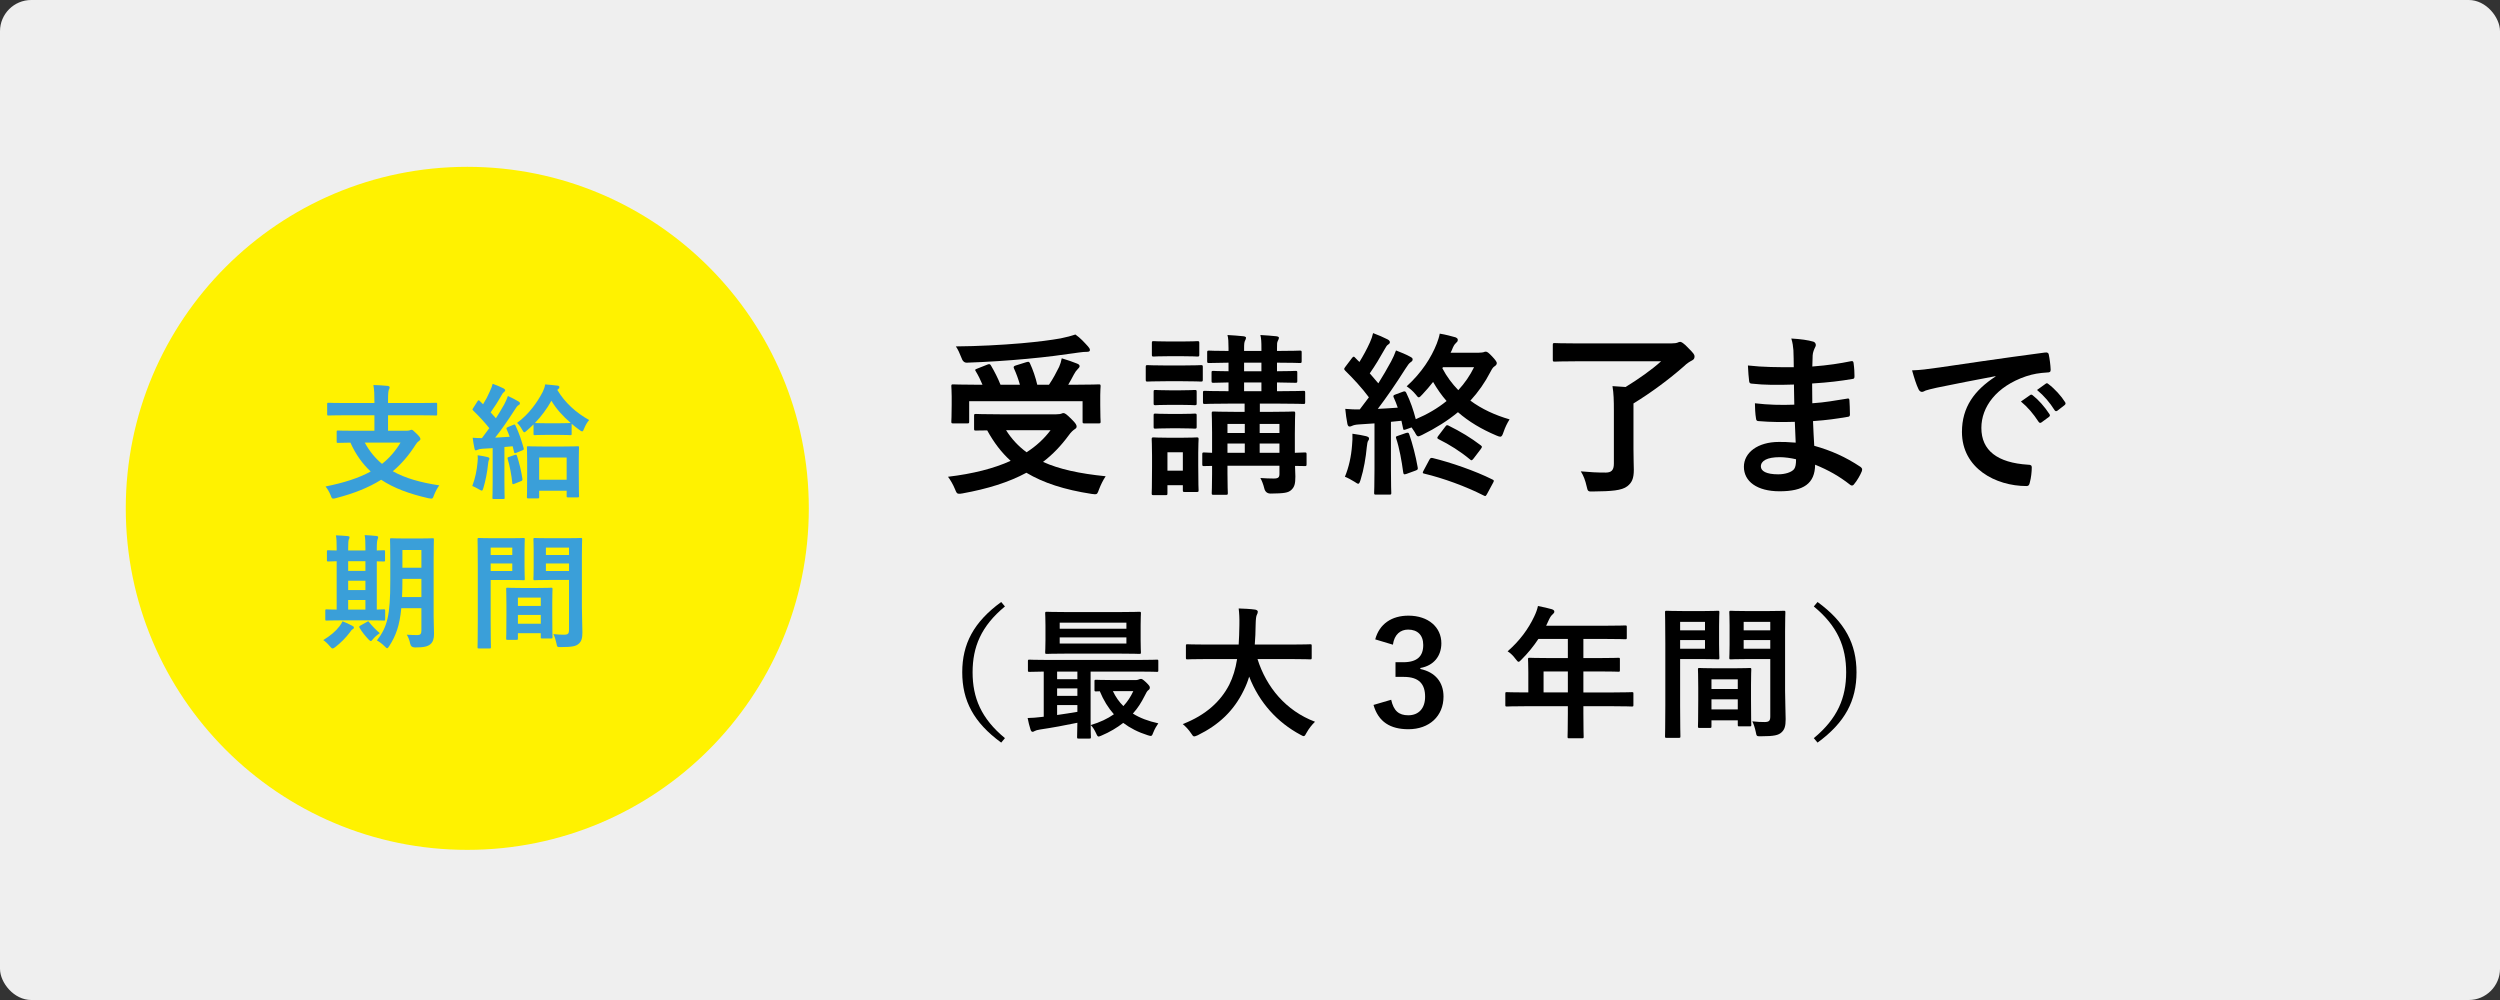
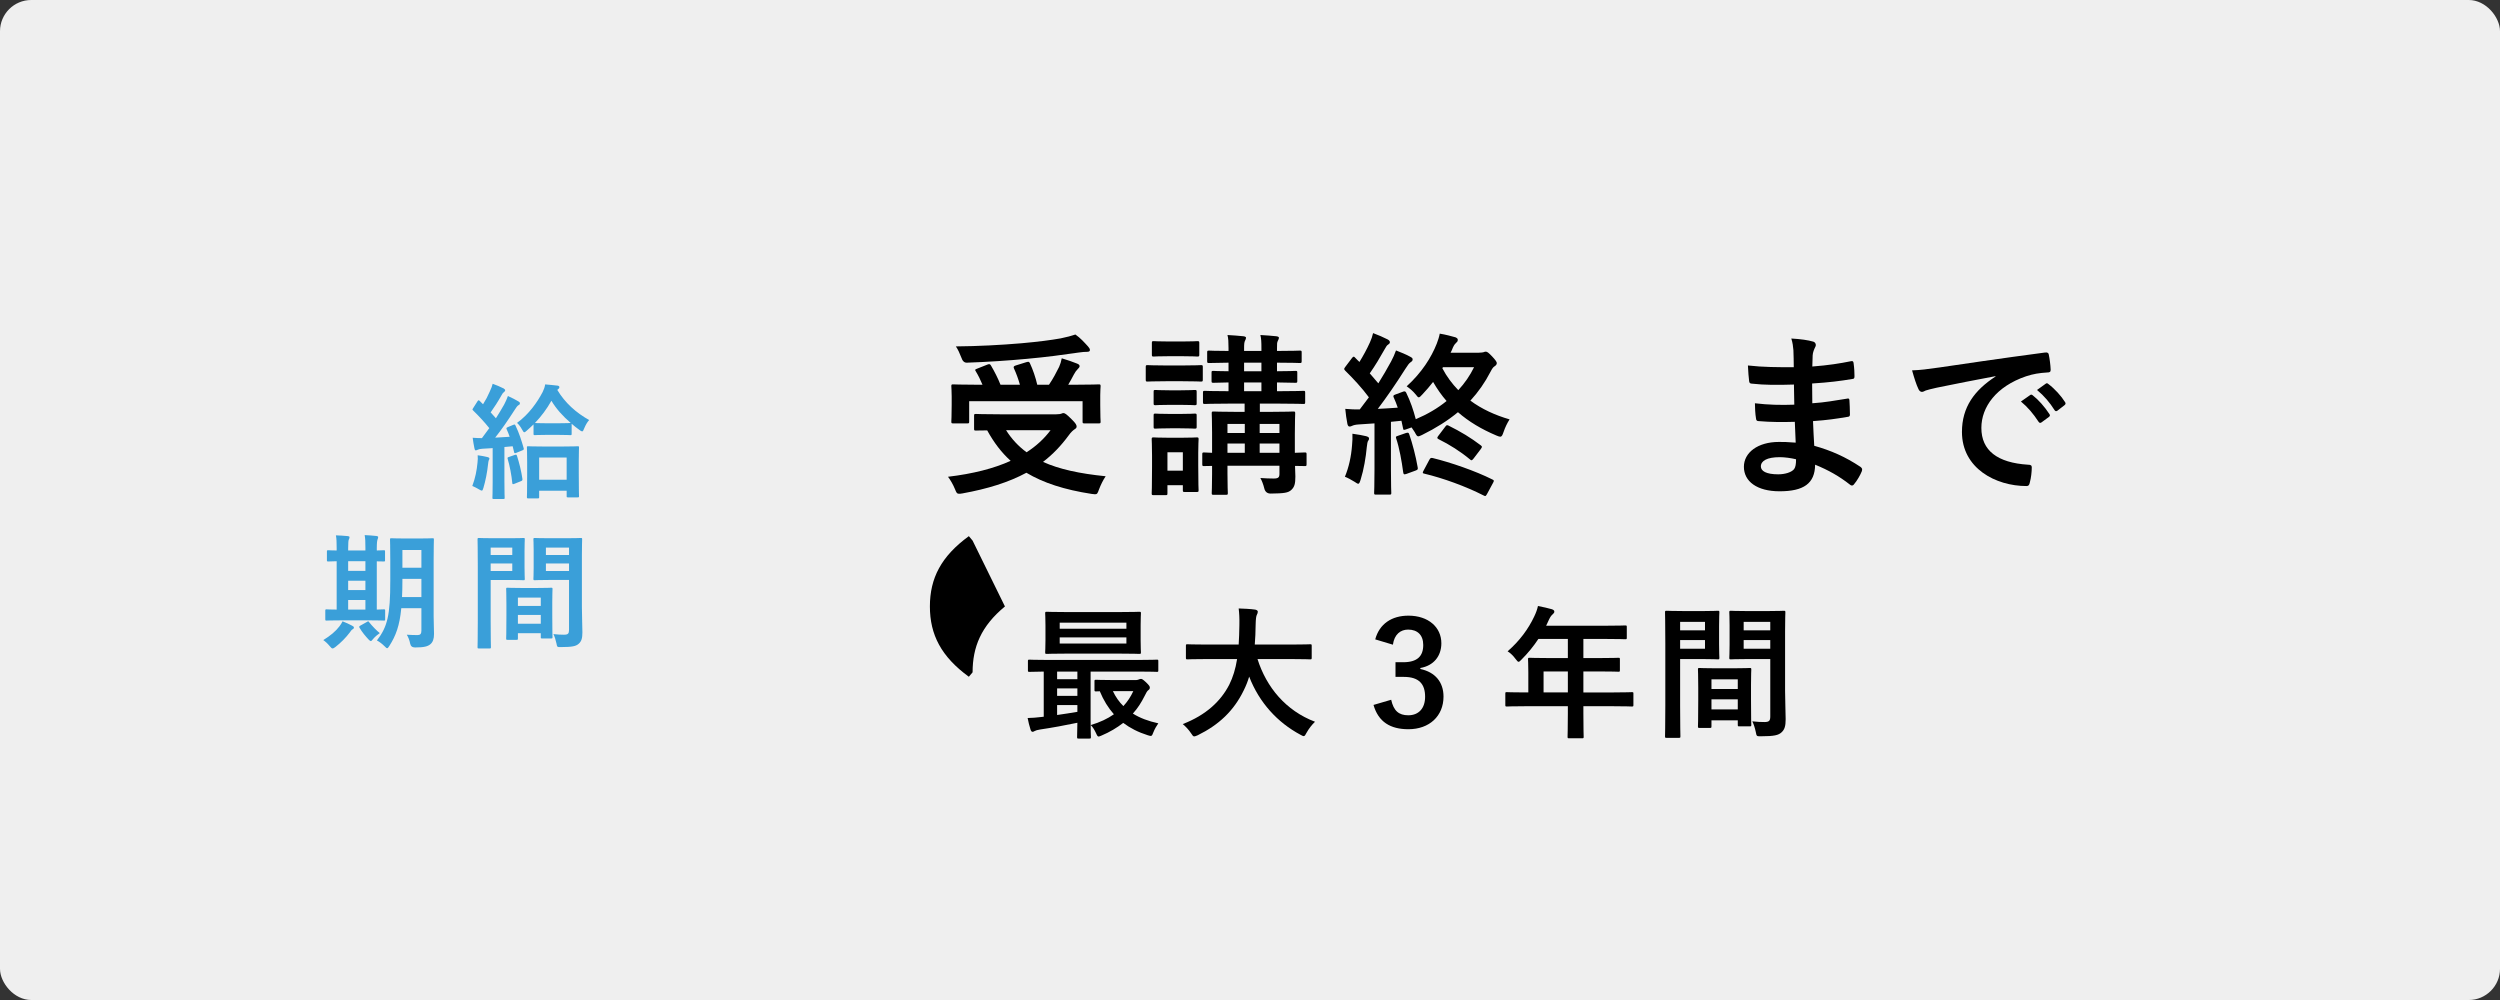
<svg xmlns="http://www.w3.org/2000/svg" viewBox="0 0 800 320">
  <rect x="0" y="0" width="800" height="320" fill="#333333" stroke="none" />
  <defs>
    <style>.cls-1{fill:#3a9fd9;}.cls-2{fill:#efefef;mix-blend-mode:multiply;}.cls-3{isolation:isolate;}.cls-4{fill:#fff200;}</style>
  </defs>
  <g class="cls-3">
    <g id="_レイヤー_1">
      <rect class="cls-2" width="800" height="320" rx="10" ry="10" />
-       <circle class="cls-4" cx="149.533" cy="162.671" r="109.287" />
-       <path class="cls-1" d="M110.212,132.885c-3.6,0-4.839.08-5.079.08-.4,0-.44-.041-.44-.441v-3.158c0-.441.04-.48.44-.48.24,0,1.479.08,5.079.08h9.599v-.641c0-2.279-.04-3.279-.32-5.119,1.439.041,3.159.121,4.56.281.359.039.64.238.64.439,0,.32-.16.561-.28.84-.119.4-.239,1.08-.239,3.16v1.039h10.198c3.599,0,4.839-.08,5.079-.08.399,0,.439.039.439.48v3.158c0,.4-.04.441-.439.441-.24,0-1.48-.08-5.079-.08h-10.198v4.959h5.839c.6,0,.96-.08,1.159-.16.16-.08.36-.16.521-.16.28,0,.6.24,1.6,1.24.92.879,1.24,1.359,1.24,1.719,0,.32-.2.439-.561.721-.359.279-.6.479-.96,1.08-2.159,3.398-4.559,6.197-7.318,8.518,3.999,2.24,8.878,3.6,14.877,4.52-.64.84-1.279,2.08-1.72,3.199-.279.801-.399,1.039-.84,1.039-.199,0-.479-.039-.88-.119-6.158-1.4-11.117-3.24-15.157-5.918-3.999,2.52-8.758,4.398-14.478,5.879-.399.119-.68.158-.88.158-.399,0-.52-.279-.8-1.039-.439-1.119-1.08-2.16-1.64-2.84,5.879-1.199,10.599-2.68,14.438-4.799-2.64-2.479-4.799-5.479-6.479-9.238-2.72.039-3.76.08-3.96.08-.399,0-.439-.041-.439-.439v-3.08c0-.4.04-.439.439-.439.24,0,1.561.08,5.439.08h6.199v-4.959h-9.599ZM116.73,141.643c1.521,2.799,3.359,5,5.52,6.799,2.319-1.84,4.279-4.08,5.919-6.799h-11.438Z" />
      <path class="cls-1" d="M152.812,147.922c.08-.76.12-1.359.04-2.24,1,.121,2.479.4,3.08.561.479.119.68.279.68.48,0,.199-.08.359-.2.559-.12.201-.16.68-.24,1.32-.239,2.359-.8,5.279-1.479,7.52-.2.6-.279.879-.52.879-.2,0-.48-.16-.96-.439-.56-.361-1.56-.84-2.08-1.041.96-2.559,1.44-4.959,1.68-7.598ZM164.211,135.963c.52-.199.56-.16.76.24,1.16,2.4,1.92,4.799,2.6,7.199.12.439,0,.561-.52.76l-1.88.76c-.48.199-.6.119-.68-.32l-.44-1.799-2.64.24v10.957c0,3.68.08,5.039.08,5.24,0,.398-.04.439-.439.439h-3.04c-.399,0-.439-.041-.439-.439,0-.24.08-1.561.08-5.24v-10.598l-3.319.199c-.681.041-1.16.16-1.48.32-.199.08-.359.201-.6.201-.28,0-.36-.281-.439-.682-.2-.959-.4-2.078-.561-3.359,1.04.08,2.04.121,2.96.121.8-1.041,1.6-2.119,2.359-3.199-1.56-1.961-3.319-3.84-5.159-5.639-.36-.281-.24-.4.04-.84l1.319-2.08c.16-.24.28-.361.4-.361.08,0,.2.08.36.24l1.039,1.041c.84-1.32,1.521-2.6,2.16-4.08.52-1.08.72-1.719.92-2.479,1.079.398,2.479.959,3.479,1.479.399.24.52.4.52.641,0,.199-.16.359-.36.52-.319.24-.479.439-.76.959-1.239,2.201-2.279,3.801-3.52,5.561l1.681,1.879c.919-1.439,1.799-2.92,2.639-4.398.48-.881.88-1.84,1.2-2.721,1.24.561,2.439,1.16,3.359,1.721.36.199.48.359.48.6,0,.279-.12.439-.44.6-.399.24-.72.68-1.319,1.641-2.08,3.238-4.239,6.357-6.159,8.758,1.52-.08,3.079-.16,4.639-.279-.279-.84-.6-1.6-.96-2.4-.159-.4-.119-.48.44-.721l1.64-.68ZM164.771,145.562c.48-.16.521-.08.681.359.68,2.08,1.399,5,1.72,7.318.04.439,0,.561-.521.76l-1.999.801c-.601.24-.681.16-.721-.24-.239-2.561-.84-5.6-1.479-7.719-.12-.439,0-.48.48-.641l1.839-.639ZM174.77,139.162c-2.6,0-3.359.08-3.6.08-.4,0-.44-.039-.44-.479v-2.961c-.68.682-1.399,1.32-2.119,1.961-.4.359-.64.559-.84.559s-.4-.279-.72-.879c-.521-.959-1-1.561-1.6-2.119,3.799-2.76,6.479-6.6,8.198-9.879.4-.84.68-1.561.8-2.439,1.32.119,2.76.24,4.039.4.36.08.521.279.521.479,0,.201-.08.4-.36.602l-.319.279c2.479,4.158,6.038,7.318,10.198,9.639-.561.639-1.12,1.52-1.601,2.719-.239.641-.399.92-.64.92-.2,0-.479-.16-.88-.48-.88-.639-1.72-1.279-2.479-1.959v3.16c0,.439-.04.479-.439.479-.28,0-1.08-.08-3.6-.08h-4.119ZM169.05,159.48c-.399,0-.439-.041-.439-.441,0-.24.08-1.359.08-7.277v-3.561c0-3.559-.08-4.76-.08-4.998,0-.361.04-.4.439-.4.28,0,1.4.08,4.68.08h6.479c3.279,0,4.399-.08,4.64-.08.399,0,.439.039.439.4,0,.238-.08,1.439-.08,4.318v4.039c0,5.84.08,6.959.08,7.199,0,.359-.04.4-.439.4h-3.08c-.399,0-.439-.041-.439-.4v-1.721h-8.799v2c0,.4-.04.441-.439.441h-3.04ZM182.647,135.363c-2.6-2.24-4.639-4.52-6.198-7.119-1.44,2.561-3.2,4.959-5.279,7.119.24,0,1,.08,3.6.08h4.119c2.52,0,3.319-.08,3.6-.08h.159ZM172.529,153.521h8.799v-7.119h-8.799v7.119Z" />
      <path class="cls-1" d="M107.292,207.066c-.399.281-.64.439-.88.439s-.479-.238-.879-.719c-.761-.92-1.44-1.52-2.08-1.959,2.319-1.441,3.959-2.801,5.199-4.439.439-.602.72-1.041.96-1.561,1.199.48,1.999.801,3.079,1.4.4.199.56.359.56.6,0,.199-.119.4-.439.561-.36.199-.52.52-.88.998-1.24,1.641-2.84,3.281-4.64,4.68ZM109.532,198.508c-3.56,0-4.76.08-4.999.08-.4,0-.44-.039-.44-.439v-2.719c0-.4.04-.441.44-.441.199,0,1,.08,3.199.08v-15.477c-1.76.039-2.479.08-2.64.08-.439,0-.479-.041-.479-.4v-2.76c0-.4.04-.439.479-.439.16,0,.88.08,2.64.08v-.68c0-2-.04-3.08-.24-4.16,1.24.041,2.68.121,3.8.24.319.041.56.119.56.359,0,.281-.12.48-.24.76-.119.281-.199,1-.199,2.76v.721h5.519v-.76c0-2-.04-3.039-.24-4.16,1.24.08,2.6.121,3.76.281.36.039.56.158.56.359,0,.279-.119.52-.199.76-.12.32-.24,1.039-.24,2.799v.721c1.399-.041,2.079-.08,2.239-.08.36,0,.4.039.4.439v2.76c0,.359-.04.4-.4.4-.16,0-.84-.041-2.239-.041v15.438c1.439-.039,2.119-.08,2.279-.08.36,0,.4.041.4.441v2.719c0,.4-.04.439-.4.439-.24,0-1.439-.08-4.879-.08h-8.438ZM116.931,182.672v-3.08h-5.519v3.08h5.519ZM116.931,188.83v-3h-5.519v3h5.519ZM116.931,195.068v-3.078h-5.519v3.078h5.519ZM117.331,199.068c.239-.16.399-.24.479-.24.12,0,.2.08.32.279.84,1.08,2.52,2.84,3.399,3.48-.8.561-1.52,1.16-2.2,1.959-.319.4-.479.6-.68.6-.16,0-.359-.16-.68-.479-1.08-1.16-2.08-2.359-2.88-3.721-.239-.359-.16-.52.16-.719l2.08-1.16ZM138.768,197.348c0,1.881.119,3.92.119,5.52,0,1.561-.359,2.6-1.159,3.279-.84.68-1.92,1.041-4.919,1.041q-1.32,0-1.561-1.24c-.199-1.08-.64-2.16-1.079-2.84,1.239.08,2.439.119,3.439.119.88,0,1.239-.398,1.239-1.398v-7.199h-6.438c-.521,5.6-1.76,8.838-3.8,12.037-.319.521-.52.762-.72.762s-.4-.201-.8-.602c-.76-.76-1.68-1.479-2.479-1.879,3.399-4.398,4.279-8.119,4.279-19.037v-6.6c0-4.158-.08-6.357-.08-6.598,0-.439.04-.48.439-.48.28,0,1.24.08,4.12.08h4.919c2.919,0,3.879-.08,4.119-.08.4,0,.439.041.439.48,0,.24-.079,2.439-.079,6.598v18.037ZM134.848,191.07v-5.84h-6.079v.721c0,1.879-.04,3.598-.12,5.119h6.199ZM128.769,175.992v5.68h6.079v-5.68h-6.079Z" />
      <path class="cls-1" d="M163.491,172.232c2.6,0,3.799-.08,4.039-.08.36,0,.4.041.4.48,0,.24-.08,1.4-.08,3.799v4.959c0,2.439.08,3.561.08,3.801,0,.439-.04.479-.4.479-.24,0-1.439-.08-4.039-.08h-6.479v12.959c0,5.518.08,8.238.08,8.518,0,.4-.04.439-.439.439h-3.399c-.4,0-.44-.039-.44-.439,0-.279.08-3,.08-8.518v-17.318c0-5.559-.08-8.357-.08-8.598,0-.439.04-.48.44-.48.28,0,1.8.08,4.719.08h5.52ZM157.012,175.232v2.359h6.919v-2.359h-6.919ZM163.931,180.311h-6.919v2.4h6.919v-2.4ZM162.411,204.748c-.399,0-.439-.041-.439-.48,0-.24.08-1.32.08-7.238v-3.52c0-3.52-.08-4.721-.08-5,0-.4.04-.439.439-.439.28,0,1.24.08,4.279.08h5.399c3.039,0,3.999-.08,4.279-.08.399,0,.439.039.439.439,0,.24-.08,1.439-.08,4.32v3.959c0,5.799.08,6.879.08,7.078,0,.4-.04.439-.439.439h-2.88c-.399,0-.439-.039-.439-.439v-1.24h-7.319v1.641c0,.439-.04.48-.479.48h-2.84ZM165.73,193.908h7.319v-2.678h-7.319v2.678ZM173.05,199.588v-2.799h-7.319v2.799h7.319ZM186.207,194.35c0,2.799.16,5.998.16,7.959,0,1.918-.28,2.879-1.16,3.678-.84.76-1.959,1.08-5.719,1.08-1.199,0-1.199.041-1.439-1.24-.24-1.119-.561-2.119-.96-2.918,1.24.16,2.52.199,3.359.199,1.319,0,1.64-.359,1.64-1.561v-15.957h-6.559c-3.12,0-4.159.08-4.399.08-.4,0-.44-.039-.44-.479,0-.24.08-1.16.08-3.52v-5.52c0-2.32-.08-3.279-.08-3.52,0-.439.04-.48.44-.48.24,0,1.279.08,4.399.08h5.879c3.119,0,4.199-.08,4.439-.08.399,0,.439.041.439.48,0,.24-.08,1.879-.08,5.279v16.438ZM174.689,175.232v2.359h7.398v-2.359h-7.398ZM182.088,182.711v-2.4h-7.398v2.4h7.398Z" />
      <path d="M338.022,132.575c.84,0,1.344-.112,1.512-.168.28-.112.504-.225.728-.225.505,0,1.009.336,2.633,1.96,1.399,1.345,1.624,1.904,1.624,2.353,0,.392-.225.616-.673.896-.392.28-1.063.784-1.848,1.904-2.464,3.36-5.152,6.16-8.231,8.512,5.208,2.353,11.703,3.752,20.048,4.592-.841,1.232-1.568,2.744-2.128,4.2-.448,1.232-.561,1.568-1.288,1.568-.225,0-.616-.057-1.064-.112-8.735-1.344-15.456-3.528-20.888-6.775-5.712,3.079-12.432,5.151-20.44,6.607-.56.112-.84.112-1.176.112-.616,0-.784-.336-1.231-1.456-.616-1.512-1.513-3.024-2.24-3.977,7.952-.951,14.616-2.632,20.048-5.096-2.968-2.688-5.376-5.88-7.504-9.744-2.072,0-3.36.057-3.584.057-.561,0-.616-.057-.616-.616v-4.088c0-.561.056-.616.616-.616.336,0,2.184.112,7.616.112h18.088ZM315.958,116.671c.672-.28.896-.168,1.176.336,1.064,1.792,2.185,3.977,3.024,6.104h6.216c-.504-1.792-1.176-3.641-1.904-5.208-.224-.504-.111-.729.561-.952l3.416-1.064c.616-.168.84-.224,1.12.336.952,2.017,1.848,4.648,2.352,6.889h3.752c1.345-1.96,2.353-3.92,3.248-5.712.393-.896.616-1.624.84-2.744,1.904.56,3.473,1.12,4.872,1.68.561.224.84.448.84.84,0,.336-.279.616-.615.952-.448.448-.784.896-1.232,1.736-.56,1.063-1.12,2.128-1.792,3.248h2.408c5.151,0,7-.112,7.336-.112.56,0,.616.056.616.616,0,.336-.112,1.288-.112,2.8v3.248c0,3.584.112,4.872.112,5.208,0,.56-.057.616-.616.616h-4.536c-.56,0-.616-.057-.616-.616v-6.496h-36.288v6.496c0,.56-.056.616-.615.616h-4.48c-.56,0-.616-.057-.616-.616,0-.336.112-1.624.112-5.265v-2.8c0-1.903-.112-2.8-.112-3.191,0-.561.057-.616.616-.616.336,0,2.185.112,7.336.112h2.017c-.616-1.513-1.4-3.08-2.128-4.257-.336-.504-.336-.615.447-.896l3.248-1.288ZM348.158,110.847c.392.448.616.784.616,1.177,0,.336-.28.56-.896.56-.728,0-1.624.056-2.688.224-5.488.784-9.8,1.4-16.576,2.017-5.936.56-12.712,1.008-19.208,1.231q-1.232.057-1.792-1.68c-.504-1.288-1.064-2.576-1.736-3.528,7.112-.056,14.448-.447,21-1.008,5.601-.504,9.408-1.008,12.544-1.567,1.96-.393,3.36-.784,4.704-1.232,1.624,1.12,2.856,2.52,4.032,3.808ZM321.95,137.671c1.792,2.856,3.976,5.152,6.552,7.056,3.136-2.016,5.656-4.368,7.672-7.056h-14.224Z" />
      <path d="M378.342,116.951c4.256,0,5.656-.112,5.937-.112.56,0,.616.056.616.616v3.976c0,.616-.057.672-.616.672-.28,0-1.681-.111-5.937-.111h-5.151c-4.256,0-5.656.111-5.937.111-.56,0-.616-.056-.616-.672v-3.976c0-.561.057-.616.616-.616.28,0,1.681.112,5.937.112h5.151ZM383.438,148.759c0,6.496.111,7.728.111,8.064,0,.56-.056.615-.615.615h-3.809c-.56,0-.616-.056-.616-.615v-1.568h-4.928v2.576c0,.56-.056.616-.616.616h-3.752c-.615,0-.672-.057-.672-.616,0-.336.112-1.624.112-8.4v-3.584c0-3.528-.112-4.872-.112-5.264,0-.561.057-.616.672-.616.336,0,1.513.112,5.097.112h3.472c3.584,0,4.76-.112,5.152-.112.56,0,.615.056.615.616,0,.336-.111,1.68-.111,4.312v3.864ZM378.062,109.279c3.584,0,4.703-.112,5.04-.112.615,0,.672.056.672.616v3.695c0,.561-.057.616-.672.616-.337,0-1.456-.111-5.04-.111h-3.752c-3.641,0-4.761.111-5.097.111-.56,0-.615-.056-.615-.616v-3.695c0-.561.056-.616.615-.616.336,0,1.456.112,5.097.112h3.752ZM377.558,124.903c3.36,0,4.368-.112,4.704-.112.616,0,.673.056.673.616v3.64c0,.56-.057.616-.673.616-.336,0-1.344-.112-4.704-.112h-3.023c-3.416,0-4.424.112-4.76.112-.561,0-.616-.057-.616-.616v-3.64c0-.561.056-.616.616-.616.336,0,1.344.112,4.76.112h3.023ZM377.558,132.463c3.36,0,4.368-.112,4.704-.112.616,0,.673.057.673.616v3.584c0,.561-.057.616-.673.616-.336,0-1.344-.112-4.704-.112h-3.023c-3.416,0-4.424.112-4.76.112-.561,0-.616-.056-.616-.616v-3.584c0-.56.056-.616.616-.616.336,0,1.344.112,4.76.112h3.023ZM373.582,144.727v5.88h4.928v-5.88h-4.928ZM418.102,148.479c0,.616-.056.672-.615.672-.168,0-1.12-.056-3.08-.056.056,1.232.111,2.408.111,3.36,0,2.352-.279,3.359-1.288,4.312-1.008.952-2.352,1.12-6.607,1.176q-1.68,0-2.072-1.735c-.28-1.176-.784-2.464-1.231-3.248,1.567.111,2.911.168,4.256.168,1.512,0,1.848-.393,1.848-1.512v-2.576h-16.632v2.52c0,3.977.112,5.88.112,6.216,0,.504-.057.561-.616.561h-3.92c-.561,0-.616-.057-.616-.561,0-.392.112-2.071.112-6.048v-2.632c-1.624,0-2.353.056-2.521.056-.56,0-.616-.056-.616-.672v-3.08c0-.56.057-.615.616-.615.168,0,.896.056,2.521.111v-6.496c0-3.92-.112-5.712-.112-6.104,0-.56.056-.616.616-.616.336,0,2.016.112,6.943.112h2.969v-2.632h-5.152c-5.376,0-7.224.111-7.56.111-.561,0-.616-.056-.616-.672v-2.912c0-.56.056-.615.616-.615.336,0,2.184.111,7.56.111v-2.8c-3.304.056-4.536.112-4.816.112-.56,0-.615-.057-.615-.616v-2.632c0-.504.056-.561.615-.561.28,0,1.513.112,4.816.112v-2.744c-4.312.057-5.936.112-6.216.112-.561,0-.616-.056-.616-.672v-2.688c0-.56.056-.615.616-.615.28,0,1.904.111,6.216.111v-.896c0-1.96-.056-3.136-.336-4.2,1.848.112,3.584.224,5.096.392.561.057.84.28.84.448,0,.336-.111.561-.279.896-.28.504-.336,1.063-.336,2.632v.728h5.544v-.896c0-1.96-.057-3.136-.336-4.2,1.848.112,3.584.224,5.096.392.56.057.84.28.84.448,0,.336-.168.672-.336,1.008-.28.504-.28.952-.28,2.521v.728c5.097,0,6.889-.111,7.28-.111.56,0,.616.056.616.615v2.688c0,.616-.057.672-.616.672-.392,0-2.184-.112-7.28-.112v2.744c3.977,0,5.544-.112,5.88-.112.561,0,.616.057.616.561v2.632c0,.56-.056.616-.616.616-.336,0-1.903-.057-5.88-.112v2.8h.84c5.433,0,7.28-.111,7.616-.111.504,0,.561.056.561.615v2.912c0,.616-.057.672-.561.672-.336,0-2.184-.111-7.616-.111h-6.327v2.632h3.695c4.929,0,6.664-.112,7-.112.561,0,.616.057.616.616,0,.336-.112,2.52-.112,6.608v5.991c2.017-.056,2.969-.111,3.137-.111.56,0,.615.056.615.615v3.08ZM398.334,138.566v-2.911h-5.544v2.911h5.544ZM398.334,144.895v-2.968h-5.544v2.968h5.544ZM403.654,118.799v-2.744h-5.544v2.744h5.544ZM403.654,125.183v-2.8h-5.544v2.8h5.544ZM403.094,135.655v2.911h6.328v-2.911h-6.328ZM409.422,144.895v-2.968h-6.328v2.968h6.328Z" />
      <path d="M473.262,112.863c.84,0,1.288-.112,1.512-.168.28-.112.393-.168.673-.168.447,0,.896.336,2.016,1.512,1.063,1.12,1.512,1.792,1.512,2.128,0,.448-.28.784-.728,1.063-.448.28-.729.673-1.288,1.736-1.792,3.472-3.92,6.496-6.44,9.24,3.641,2.688,7.896,4.647,12.544,5.992-.784,1.231-1.399,2.52-1.903,3.976-.393,1.12-.561,1.568-1.12,1.568-.28,0-.672-.168-1.232-.393-4.76-2.016-8.792-4.424-12.264-7.447-3.248,2.688-7.056,5.096-11.48,7.279-.615.28-.951.448-1.231.448-.393,0-.616-.392-1.12-1.344-.336-.561-.672-1.064-1.008-1.513l-1.736.616c-.784.28-.896.28-1.008-.392l-.504-2.353-3.36.336v15.345c0,5.151.112,7.056.112,7.392,0,.504-.056.56-.616.56h-4.256c-.56,0-.616-.056-.616-.56,0-.392.112-2.24.112-7.392v-14.84l-5.04.336c-.952.056-1.68.224-2.128.447-.336.168-.504.225-.84.225s-.561-.336-.672-.896c-.28-1.456-.505-2.968-.673-4.76,1.681.112,2.969.224,4.648.168,1.008-1.288,1.96-2.576,2.912-3.864-2.185-2.968-5.04-6.048-7.616-8.567-.224-.225-.28-.393-.28-.504,0-.225.168-.393.393-.729l2.072-2.744c.447-.56.615-.615,1.008-.168.447.504.952.952,1.399,1.4,1.177-1.904,2.408-4.145,3.36-6.272.504-1.119.728-1.792,1.008-2.968,1.68.616,3.304,1.344,4.648,2.017.504.279.728.56.728.896s-.224.56-.504.729c-.448.279-.672.615-1.063,1.344-1.681,2.968-3.024,5.264-4.872,7.896.951,1.064,1.848,2.128,2.743,3.192,1.456-2.296,2.801-4.648,4.089-7,.615-1.176,1.119-2.24,1.567-3.528,1.512.616,3.304,1.288,4.648,2.072.504.28.672.448.672.784,0,.392-.168.616-.616.896-.56.393-.896.896-1.736,2.185-2.968,4.704-6.104,9.239-8.792,12.768,2.072-.112,4.2-.224,6.385-.392-.393-1.12-.784-2.185-1.288-3.248-.225-.504-.168-.729.504-.952l2.576-.952q.615-.224.896.336c1.4,2.856,2.296,5.544,3.08,8.512,3.696-1.567,7.056-3.527,9.855-5.823-1.623-1.849-3.023-3.864-4.312-6.104-1.063,1.344-2.184,2.688-3.416,3.977-.56.615-.896.951-1.176.951s-.504-.336-.952-.896c-.952-1.176-2.016-2.017-2.912-2.632,4.816-4.368,7.896-9.24,9.632-13.664.336-.896.784-2.185.952-3.192,1.792.28,3.864.84,5.04,1.176.504.225.728.448.728.784,0,.393-.111.616-.392.84-.392.393-.728.673-1.176,1.681-.224.56-.448,1.12-.729,1.624h9.072ZM432.662,142.375c.112-1.232.168-2.24.112-3.584,2.016.28,3.191.504,4.367.784.672.168.952.447.952.672,0,.336-.056.56-.28.784-.224.279-.336,1.119-.447,2.071-.28,3.137-.952,7.168-1.96,10.36-.28.896-.448,1.344-.784,1.344-.224,0-.616-.28-1.232-.672-.728-.448-2.296-1.344-3.023-1.568,1.231-2.968,2.016-6.384,2.296-10.191ZM449.91,138.566c.672-.224.896-.111,1.063.448,1.008,2.912,2.072,6.944,2.688,10.528.111.616.056.784-.729,1.063l-2.912,1.064c-.84.28-.896.056-1.008-.616-.448-3.416-1.231-7.784-2.239-10.752-.169-.56-.112-.616.56-.84l2.576-.896ZM457.357,147.19c.393-.672.505-.728,1.12-.615,5.712,1.399,13.553,4.088,19.04,6.832.561.279.672.336.28,1.063l-1.904,3.528c-.447.784-.504.896-1.12.56-5.712-2.912-12.936-5.544-19.04-7-.56-.111-.56-.279-.168-1.008l1.792-3.36ZM462.397,136.663c.448-.616.561-.729,1.064-.504,3.976,1.96,7.28,3.976,10.36,6.328.279.224.392.336.392.504s-.112.336-.336.672l-2.296,3.023c-.561.729-.729.729-1.176.336-3.024-2.52-6.553-4.76-10.08-6.495-.28-.169-.393-.28-.393-.393,0-.168.112-.392.336-.672l2.128-2.8ZM461.726,117.511l-.168.336c1.4,2.688,3.137,4.984,5.097,7,2.071-2.239,3.752-4.704,5.039-7.336h-9.968Z" />
-       <path d="M522.711,143.663c0,3.472.111,5.319.111,6.664,0,2.912-.672,4.144-2.071,5.264-1.792,1.4-5.152,1.624-10.864,1.68-1.736.057-1.792.057-2.185-1.735-.392-1.736-.951-3.305-1.848-4.704,3.248.279,4.984.392,7.952.392,1.792,0,2.632-.728,2.632-2.855v-17.137c0-2.968-.056-5.376-.448-7.672l4.2.28c4.088-2.52,8.344-5.488,11.368-8.231h-26.712c-5.208,0-7,.111-7.336.111-.561,0-.616-.056-.616-.672v-4.647c0-.561.056-.616.616-.616.336,0,2.128.111,7.336.111h29.848c1.12,0,1.792-.111,2.185-.279.224-.112.504-.225.783-.225.336,0,1.064.336,2.633,2.017,1.624,1.624,1.96,2.071,1.96,2.632,0,.728-.28,1.008-.784,1.288-.84.448-1.681.952-2.576,1.848-4.704,4.145-10.584,8.512-16.184,11.928v14.561Z" />
      <path d="M574.342,134.982c-3.864.112-7.672.112-11.536-.224-.616,0-.84-.224-.896-.952-.225-1.231-.336-3.472-.336-4.76,4.144.504,8.399.616,12.6.448-.056-2.128-.056-4.312-.112-6.44-5.376.168-9.407.168-13.384-.279-.616,0-.896-.225-.952-.784-.168-1.4-.279-2.744-.392-5.04,4.872.56,9.744.56,14.672.56,0-2.071-.056-3.527-.112-5.432-.111-1.288-.224-2.296-.672-3.752,2.968.168,5.376.504,7.057,1.008.672.224,1.008,1.008.615,1.68-.392.784-.784,1.736-.84,2.688-.056,1.12-.056,1.904-.112,3.584,5.208-.393,8.96-1.008,12.265-1.68.672-.168.896,0,.952.672.224,1.567.279,3.08.279,4.088,0,.728-.168.84-.616.896-3.976.672-7.56,1.12-12.936,1.456,0,2.24.056,4.312.056,6.328,4.257-.28,6.944-.84,10.977-1.456.672-.168.84-.056.896.448.057,1.063.168,2.912.168,4.592,0,.56-.224.729-.84.784-3.695.616-6.271,1.008-10.976,1.344.112,2.576.224,5.32.392,7.896,5.376,1.512,9.968,3.527,14.84,6.775.561.504.561.672.393,1.344-.393,1.064-1.568,3.137-2.464,4.145-.225.336-.448.448-.729.448-.168,0-.392-.057-.616-.28-3.416-2.688-6.888-4.648-11.144-6.384-.056,6.048-3.696,8.512-11.368,8.512-7.28,0-11.424-3.192-11.424-7.84,0-4.536,4.424-7.952,11.2-7.952,1.399,0,2.744,0,5.376.224-.112-2.464-.225-4.76-.28-6.664ZM569.526,146.295c-4.089,0-6.049,1.176-6.049,2.968,0,1.456,1.681,2.521,5.544,2.521,2.24,0,4.312-.673,5.097-1.681.447-.616.615-1.567.615-3.136-1.623-.392-3.64-.672-5.207-.672Z" />
      <path d="M638.574,120.367c-6.832,1.288-12.824,2.464-18.816,3.695-2.128.505-2.688.616-3.527.896-.393.168-.784.448-1.232.448-.392,0-.84-.336-1.063-.84-.729-1.513-1.345-3.473-2.072-6.049,2.855-.111,4.536-.336,8.904-.951,6.888-1.009,19.207-2.856,33.655-4.761.84-.111,1.12.225,1.176.616.28,1.288.561,3.36.616,4.928,0,.673-.336.841-1.063.841-2.633.168-4.425.447-6.832,1.231-9.521,3.248-14.28,9.8-14.28,16.521,0,7.224,5.152,11.144,14.896,11.76.896,0,1.232.224,1.232.84,0,1.456-.224,3.416-.616,4.815-.168.841-.392,1.177-1.063,1.177-9.856,0-20.664-5.656-20.664-17.305,0-7.951,3.976-13.327,10.752-17.752v-.111ZM649.662,126.415c.28-.224.504-.168.84.112,1.736,1.344,3.752,3.584,5.32,5.991.224.336.224.616-.168.896l-2.353,1.735c-.392.28-.672.225-.952-.168-1.68-2.575-3.472-4.703-5.655-6.495l2.968-2.072ZM654.646,122.775c.337-.225.505-.168.841.111,2.071,1.568,4.088,3.809,5.319,5.769.225.336.28.672-.168,1.008l-2.239,1.735c-.448.337-.729.168-.952-.168-1.513-2.407-3.305-4.535-5.601-6.439l2.8-2.016Z" />
-       <path d="M321.581,194.065c-7.637,6.303-10.351,12.974-10.351,21.07s2.714,14.769,10.351,21.071l-1.196,1.426c-8.833-6.44-12.467-13.434-12.467-22.497s3.634-16.056,12.467-22.496l1.196,1.426Z" />
+       <path d="M321.581,194.065c-7.637,6.303-10.351,12.974-10.351,21.07l-1.196,1.426c-8.833-6.44-12.467-13.434-12.467-22.497s3.634-16.056,12.467-22.496l1.196,1.426Z" />
      <path d="M345.176,236.345c-.46,0-.506-.046-.506-.506,0-.276.046-1.702.092-4.555-3.68.782-8.234,1.61-11.961,2.162-.736.092-1.426.322-1.656.46-.184.092-.46.276-.736.276s-.506-.276-.644-.736c-.414-1.242-.645-2.347-.921-3.681,1.61-.046,2.898-.138,4.325-.322.275,0,.552-.046.828-.092v-14.445c-3.129.046-4.325.092-4.555.092-.46,0-.506-.046-.506-.506v-2.898c0-.46.046-.506.506-.506.276,0,1.61.092,5.612.092h29.535c4.003,0,5.337-.092,5.613-.092.414,0,.46.046.46.506v2.898c0,.46-.046.506-.46.506-.276,0-1.61-.092-5.613-.092h-15.596v15.412c0,3.542.093,5.244.093,5.521,0,.46-.046.506-.507.506h-3.404ZM358.149,195.86c4.555,0,6.165-.093,6.44-.093.461,0,.507.046.507.553,0,.275-.093,1.288-.093,3.772v4.83c0,2.484.093,3.496.093,3.772,0,.506-.046.552-.507.552-.275,0-1.886-.092-6.44-.092h-16.746c-4.554,0-6.118.092-6.44.092-.46,0-.506-.046-.506-.552,0-.276.092-1.288.092-3.772v-4.83c0-2.484-.092-3.497-.092-3.772,0-.507.046-.553.506-.553.322,0,1.887.093,6.44.093h16.746ZM344.762,217.345v-2.438h-6.486v2.438h6.486ZM344.762,222.681v-2.392h-6.486v2.392h6.486ZM344.762,225.625h-6.486v3.175c2.162-.322,4.416-.645,6.486-1.012v-2.163ZM339.104,201.196h21.347v-1.932h-21.347v1.932ZM360.45,203.957h-21.347v1.979h21.347v-1.979ZM363.578,217.62c.276,0,.598-.092.828-.184s.46-.185.69-.185c.321,0,.552.093,1.61,1.059,1.104,1.058,1.241,1.38,1.241,1.702,0,.368-.138.598-.46.828-.368.23-.689.782-1.242,1.933-1.012,2.023-2.208,3.91-3.726,5.566,2.254,1.426,4.968,2.438,8.143,3.128-.506.736-1.15,1.748-1.61,2.944-.46,1.242-.552,1.242-1.748.874-3.082-.966-5.659-2.3-7.867-3.956-2.024,1.564-4.324,2.944-6.946,4.049-.46.184-.736.321-.92.321-.322,0-.507-.321-.828-1.058-.507-1.104-1.059-1.979-1.702-2.622,2.943-.875,5.382-2.024,7.406-3.451-1.794-2.023-3.312-4.462-4.509-7.36-.735.046-1.058.046-1.195.046-.461,0-.507-.046-.507-.552v-2.669c0-.46.046-.506.507-.506.275,0,1.426.092,5.061.092h7.774ZM356.125,221.163c.874,1.84,1.979,3.45,3.358,4.784,1.288-1.38,2.347-2.99,3.175-4.784h-6.533Z" />
      <path d="M385.84,210.903c-4.141,0-5.566.093-5.843.093-.46,0-.506-.047-.506-.553v-3.772c0-.46.046-.506.506-.506.276,0,1.702.092,5.843.092h10.535c.138-1.886.184-3.956.229-6.21.047-2.209-.046-3.865-.229-5.337,1.426.046,3.772.138,5.291.368.46.092.827.322.827.644,0,.368-.092.599-.275.967-.23.414-.368,1.195-.414,3.22-.046,2.255-.092,4.371-.276,6.349h11.869c4.141,0,5.567-.092,5.843-.092.46,0,.506.046.506.506v3.772c0,.506-.046.553-.506.553-.275,0-1.702-.093-5.843-.093h-10.995c2.853,9.018,9.063,16.517,18.402,20.059-.966.92-1.979,2.208-2.668,3.45-.414.782-.599,1.15-.967,1.15-.229,0-.552-.184-1.058-.46-7.315-3.91-13.157-10.259-16.378-18.586-.46,1.563-1.059,3.036-1.748,4.416-3.175,6.533-7.959,11.041-14.722,14.354-.553.23-.874.368-1.104.368-.368,0-.552-.275-1.058-1.058-.736-1.104-1.61-2.024-2.623-2.898,7.407-2.853,12.191-7.315,14.906-12.651,1.15-2.301,1.979-4.969,2.484-8.144h-10.029Z" />
      <path d="M440.072,204.601c1.335-4.968,5.291-7.591,10.628-7.591,6.395,0,10.535,3.727,10.535,8.833,0,4.141-2.484,7.177-6.717,7.913v.322c4.738,1.012,7.406,4.187,7.406,8.833,0,6.211-4.508,10.443-11.225,10.443-5.797,0-9.615-2.347-11.18-7.775l5.659-1.656c.781,3.543,2.438,4.969,5.475,4.969,3.312,0,5.382-2.208,5.382-5.935,0-4.002-1.886-6.349-6.809-6.349h-2.668v-4.692h2.438c4.601,0,6.44-1.979,6.44-5.521,0-3.221-1.887-4.923-4.831-4.923-2.438,0-4.416,1.519-4.876,4.83l-5.659-1.702Z" />
      <path d="M487.959,225.993c-4.048,0-5.475.092-5.75.092-.46,0-.506-.046-.506-.506v-3.634c0-.414.046-.46.506-.46.275,0,1.702.092,5.75.092h1.104v-6.441c0-2.622-.092-3.864-.092-4.14,0-.46.046-.507.552-.507.276,0,1.841.093,6.303.093h5.889v-6.119h-9.431c-1.519,2.301-3.312,4.509-5.383,6.579-.46.506-.736.735-.966.735s-.46-.275-.921-.874c-.874-1.195-1.702-1.932-2.576-2.484,3.818-3.312,6.625-7.13,8.512-11.133.552-1.15.966-2.254,1.195-3.358,1.656.322,3.175.645,4.417,1.012.552.185.828.414.828.782s-.23.553-.552.874c-.368.322-.69.69-1.15,1.656l-.92,1.979h19c4.462,0,6.026-.092,6.303-.092.46,0,.506.046.506.506v3.404c0,.46-.046.506-.506.506-.276,0-1.841-.092-6.303-.092h-7.085v6.119h4.923c4.508,0,6.026-.093,6.303-.093.414,0,.46.047.46.507v3.45c0,.46-.046.506-.46.506-.276,0-1.795-.092-6.303-.092h-4.923v6.717h9.753c4.049,0,5.475-.092,5.751-.092.46,0,.506.046.506.46v3.634c0,.46-.046.506-.506.506-.276,0-1.702-.092-5.751-.092h-9.753v2.255c0,4.83.092,7.269.092,7.498,0,.461-.046.507-.506.507h-4.095c-.506,0-.552-.046-.552-.507,0-.275.092-2.668.092-7.498v-2.255h-13.756ZM501.715,221.577v-6.717h-7.774v6.717h7.774Z" />
      <path d="M545.093,195.538c2.99,0,4.371-.092,4.646-.092.414,0,.46.046.46.552,0,.276-.092,1.61-.092,4.37v5.705c0,2.807.092,4.095.092,4.37,0,.506-.046.553-.46.553-.275,0-1.656-.093-4.646-.093h-7.453v14.906c0,6.349.093,9.477.093,9.799,0,.46-.046.506-.507.506h-3.91c-.46,0-.506-.046-.506-.506,0-.322.092-3.45.092-9.799v-19.921c0-6.395-.092-9.614-.092-9.891,0-.506.046-.552.506-.552.322,0,2.07.092,5.429.092h6.349ZM537.64,198.988v2.714h7.959v-2.714h-7.959ZM545.599,204.831h-7.959v2.76h7.959v-2.76ZM543.851,232.94c-.46,0-.506-.046-.506-.553,0-.275.092-1.518.092-8.326v-4.049c0-4.049-.092-5.429-.092-5.751,0-.46.046-.506.506-.506.322,0,1.427.092,4.923.092h6.211c3.496,0,4.601-.092,4.922-.092.46,0,.507.046.507.506,0,.276-.093,1.656-.093,4.969v4.555c0,6.671.093,7.913.093,8.143,0,.46-.047.507-.507.507h-3.312c-.461,0-.507-.047-.507-.507v-1.426h-8.419v1.886c0,.507-.046.553-.552.553h-3.267ZM547.669,220.473h8.419v-3.082h-8.419v3.082ZM556.088,227.006v-3.221h-8.419v3.221h8.419ZM571.224,220.979c0,3.221.185,6.901.185,9.155,0,2.208-.322,3.312-1.334,4.232-.967.874-2.255,1.242-6.579,1.242-1.38,0-1.38.046-1.656-1.426-.276-1.288-.645-2.438-1.104-3.358,1.427.184,2.898.229,3.865.229,1.518,0,1.886-.414,1.886-1.794v-18.356h-7.545c-3.588,0-4.784.093-5.061.093-.46,0-.506-.047-.506-.553,0-.275.092-1.334.092-4.048v-6.349c0-2.669-.092-3.772-.092-4.049,0-.506.046-.552.506-.552.276,0,1.473.092,5.061.092h6.763c3.589,0,4.831-.092,5.106-.092.46,0,.507.046.507.552,0,.276-.093,2.162-.093,6.072v18.908ZM557.975,198.988v2.714h8.511v-2.714h-8.511ZM566.485,207.591v-2.76h-8.511v2.76h8.511Z" />
-       <path d="M581.615,192.64c8.833,6.44,12.468,13.434,12.468,22.496s-3.635,16.057-12.468,22.497l-1.196-1.426c7.637-6.303,10.352-12.974,10.352-21.071s-2.715-14.768-10.352-21.07l1.196-1.426Z" />
    </g>
  </g>
</svg>